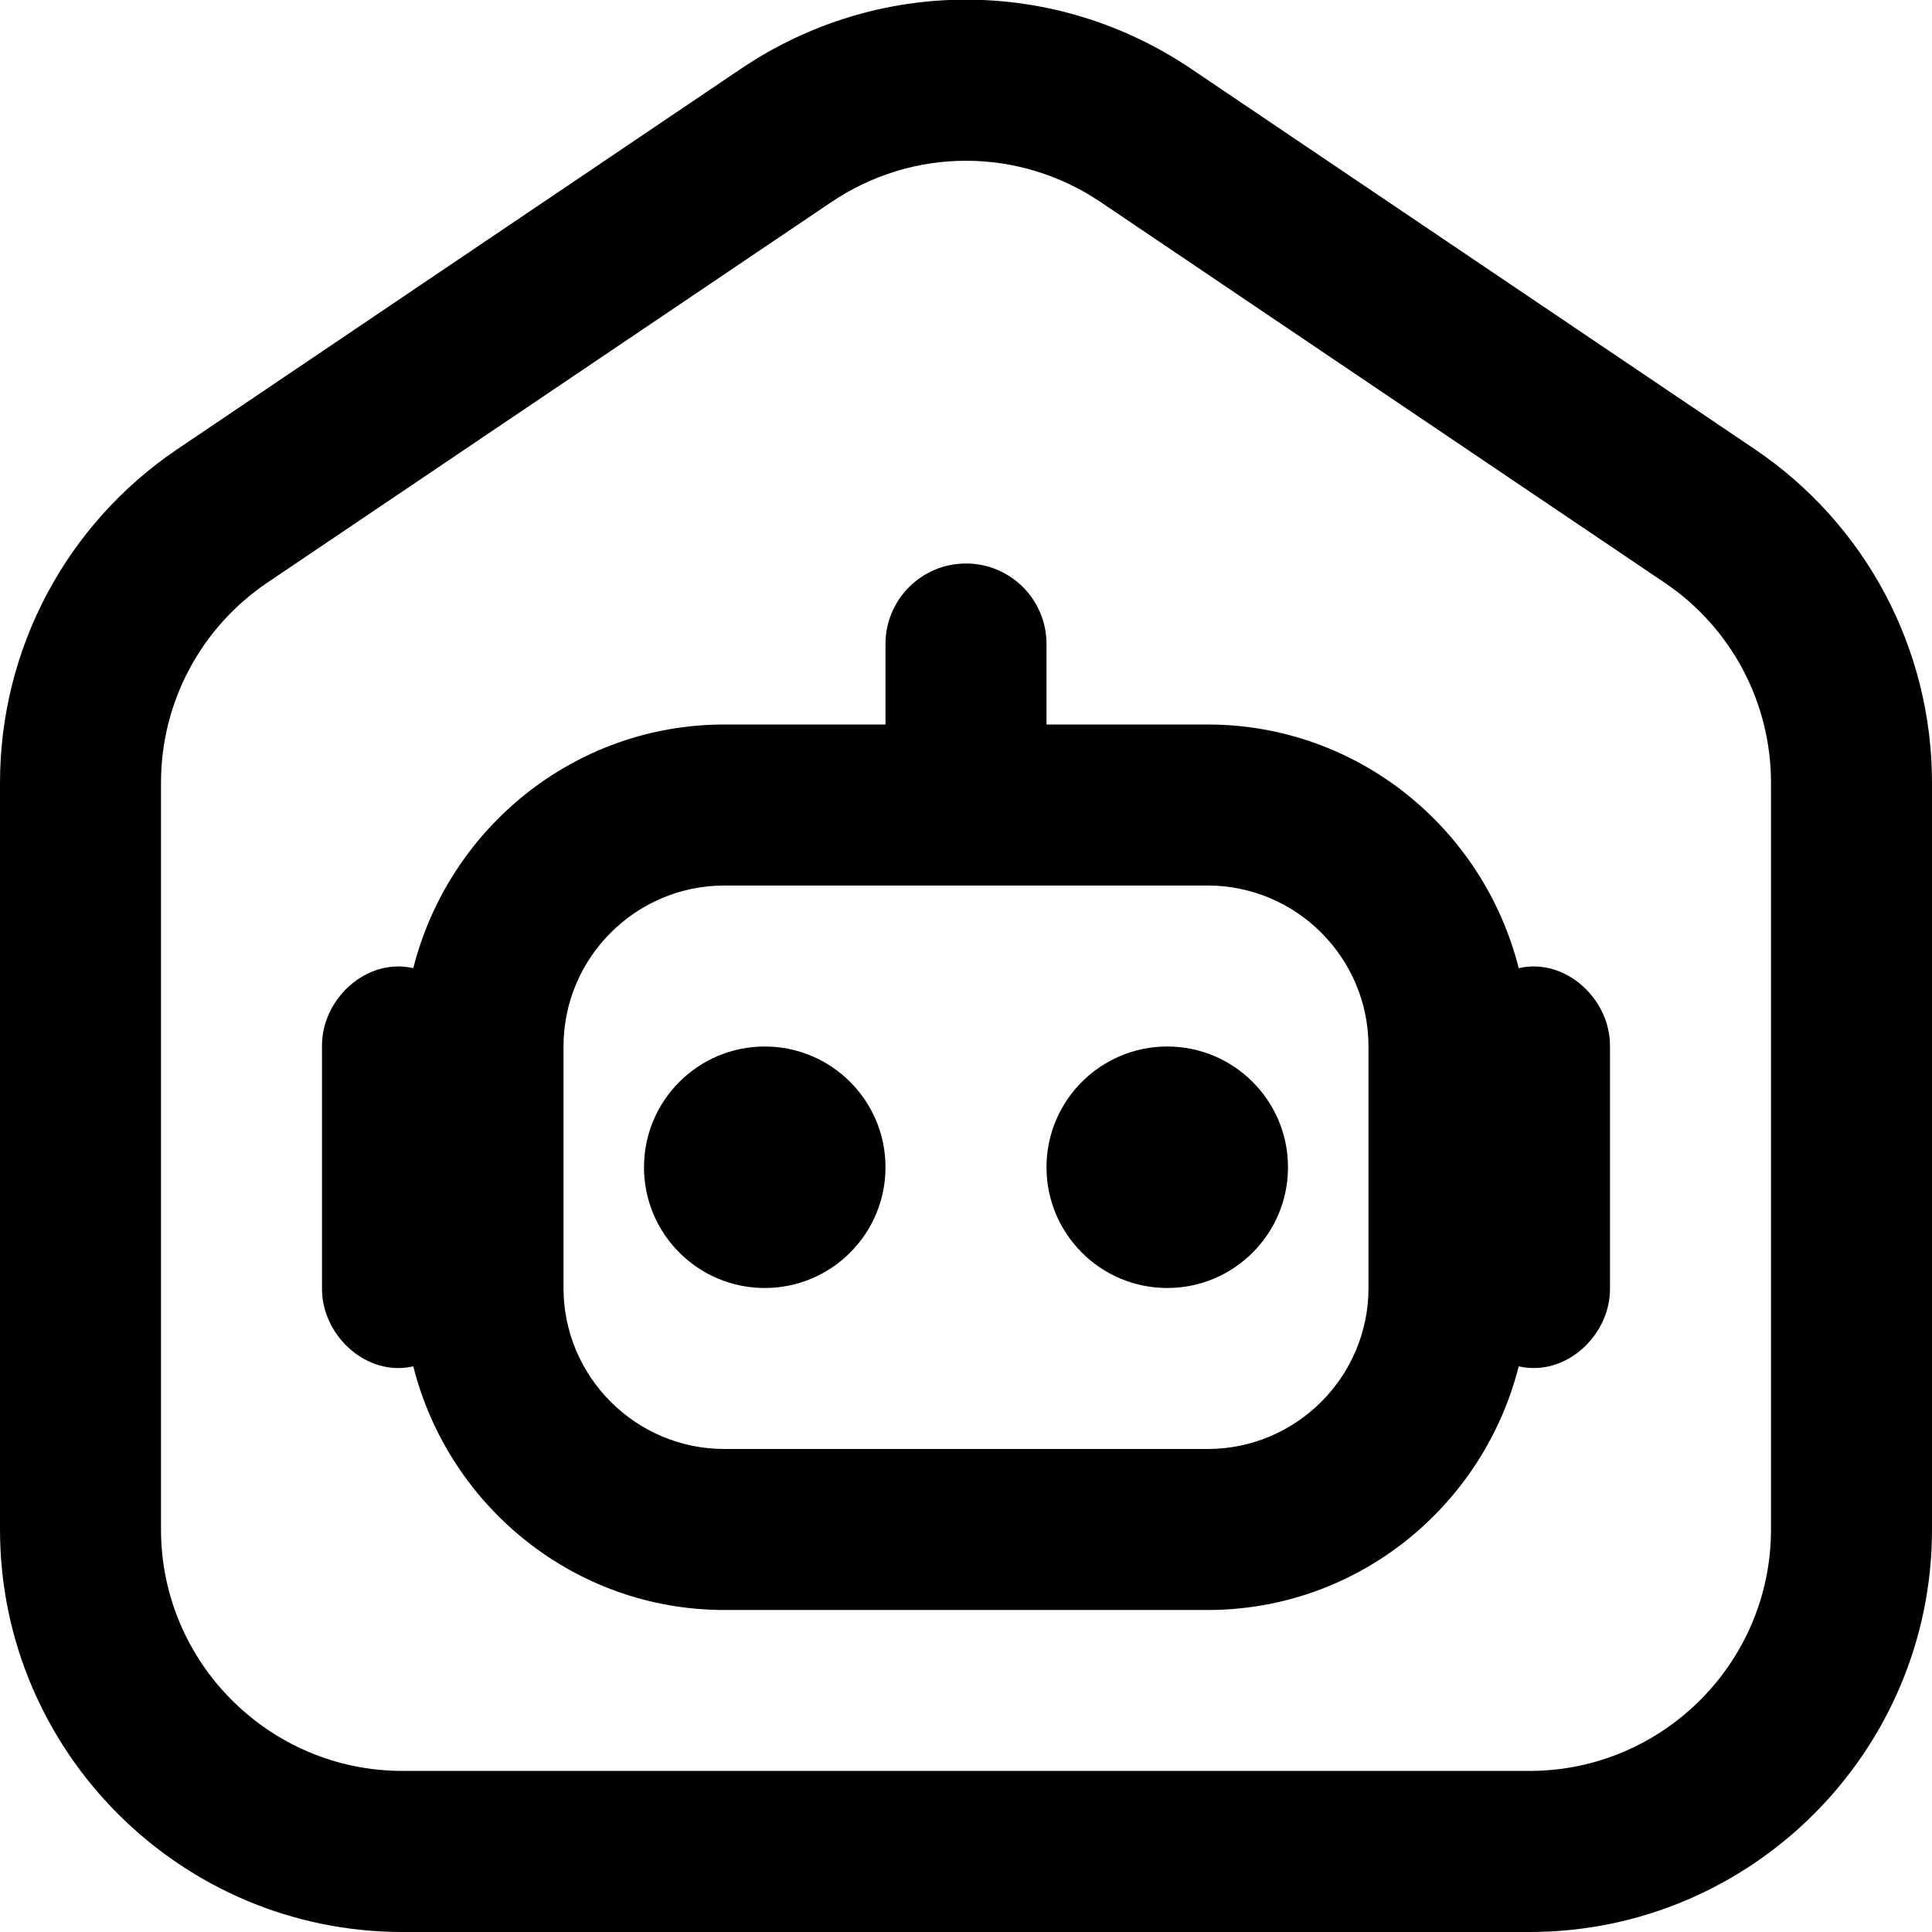
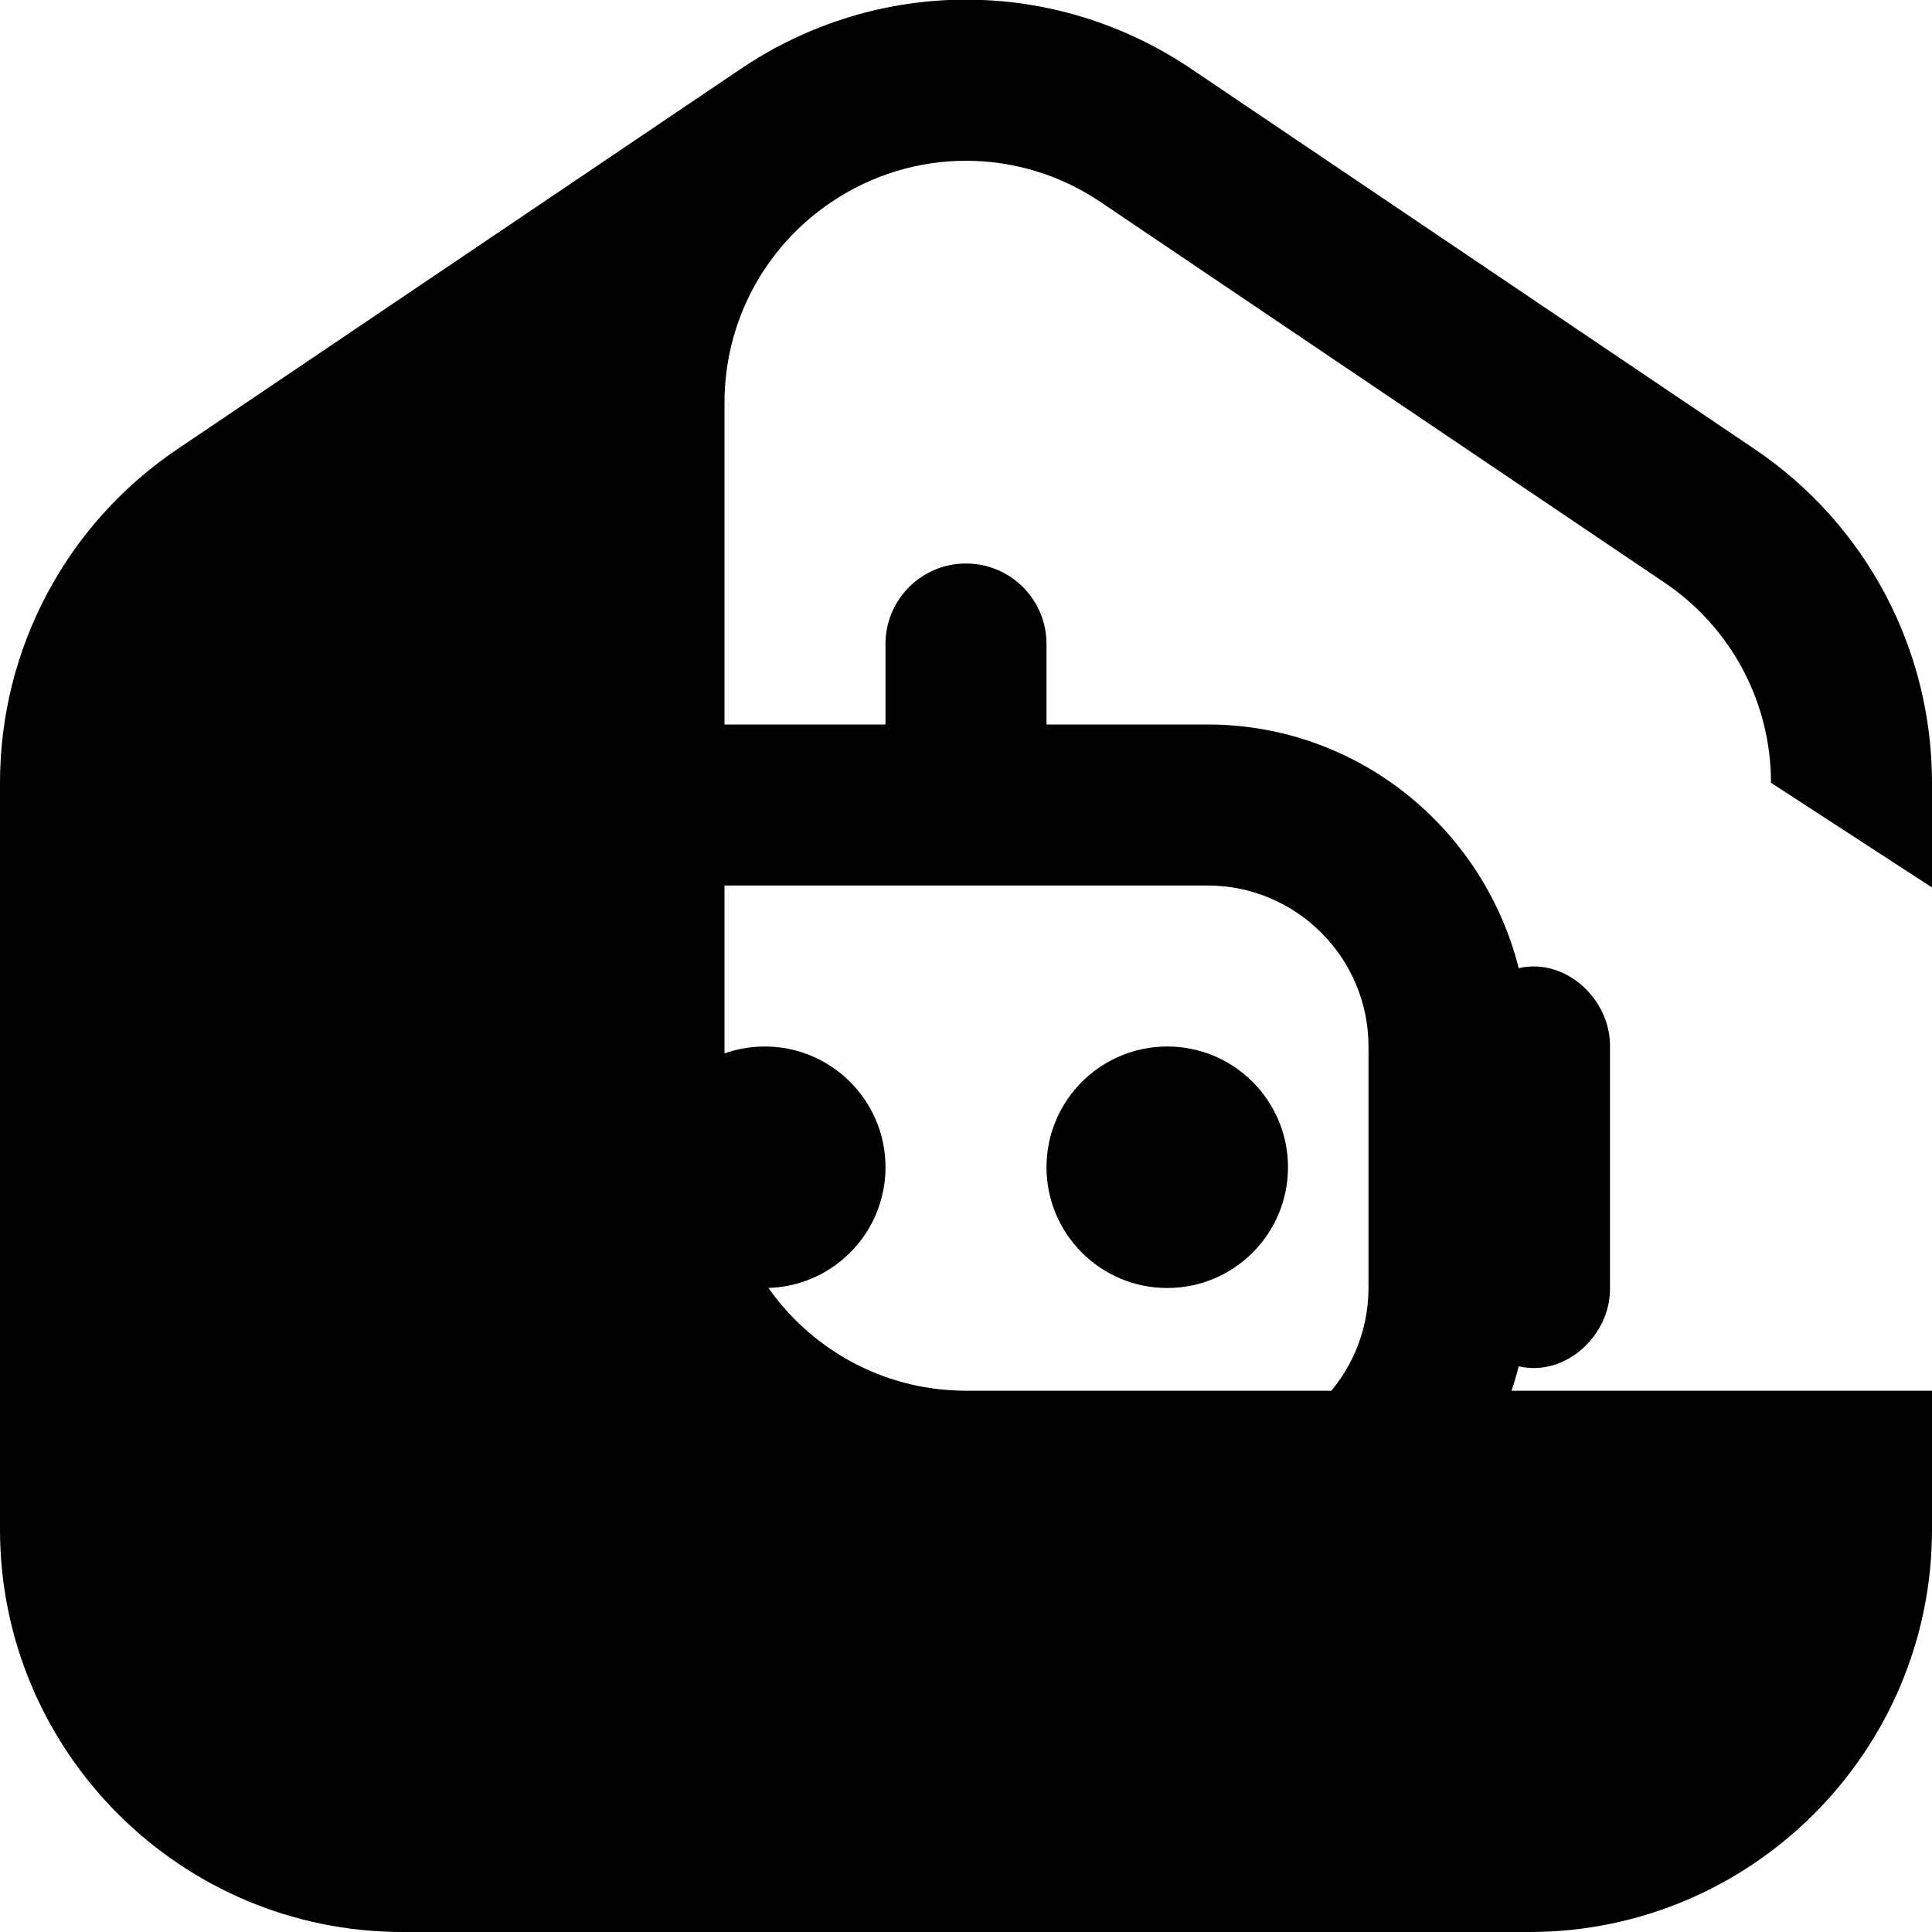
<svg xmlns="http://www.w3.org/2000/svg" id="Layer_1" viewBox="0 0 24 24" data-name="Layer 1">
-   <path d="m11 14.5c0 .828-.672 1.5-1.5 1.5s-1.5-.672-1.5-1.5.672-1.5 1.5-1.5 1.5.672 1.5 1.5zm3.5-1.5c-.828 0-1.5.672-1.5 1.5s.672 1.5 1.5 1.5 1.5-.672 1.5-1.5-.672-1.5-1.5-1.5zm5.5 0v3c.008.585-.55 1.108-1.134.973-.438 1.735-1.998 3.027-3.866 3.027h-6c-1.868 0-3.429-1.292-3.866-3.027-.583.135-1.141-.388-1.134-.973v-3c-.008-.585.55-1.108 1.134-.973.438-1.734 1.998-3.027 3.866-3.027h2v-1c0-.553.448-1 1-1s1 .447 1 1v1h2c1.868 0 3.429 1.292 3.866 3.027.583-.135 1.141.388 1.134.973zm-3 0c0-1.103-.897-2-2-2h-6c-1.103 0-2 .897-2 2v3c0 1.103.897 2 2 2h6c1.103 0 2-.897 2-2zm7-3.276v9.276c0 2.757-2.243 5-5 5h-14c-2.757 0-5-2.243-5-5v-9.276c0-1.665.824-3.214 2.204-4.145l6.999-4.724c1.699-1.146 3.895-1.146 5.594 0l7 4.724c1.379.931 2.203 2.479 2.203 4.145zm-2 0c0-.999-.494-1.928-1.322-2.486l-7-4.724c-.509-.345-1.094-.517-1.678-.517s-1.168.172-1.678.517l-7 4.723c-.828.559-1.322 1.487-1.322 2.486v9.276c0 1.654 1.346 3 3 3h14c1.654 0 3-1.346 3-3z" />
+   <path d="m11 14.5c0 .828-.672 1.5-1.5 1.5s-1.5-.672-1.5-1.5.672-1.5 1.5-1.5 1.5.672 1.5 1.5zm3.5-1.5c-.828 0-1.5.672-1.5 1.5s.672 1.5 1.5 1.5 1.5-.672 1.5-1.5-.672-1.5-1.5-1.5zm5.5 0v3c.008.585-.55 1.108-1.134.973-.438 1.735-1.998 3.027-3.866 3.027h-6c-1.868 0-3.429-1.292-3.866-3.027-.583.135-1.141-.388-1.134-.973v-3c-.008-.585.55-1.108 1.134-.973.438-1.734 1.998-3.027 3.866-3.027h2v-1c0-.553.448-1 1-1s1 .447 1 1v1h2c1.868 0 3.429 1.292 3.866 3.027.583-.135 1.141.388 1.134.973zm-3 0c0-1.103-.897-2-2-2h-6c-1.103 0-2 .897-2 2v3c0 1.103.897 2 2 2h6c1.103 0 2-.897 2-2zm7-3.276v9.276c0 2.757-2.243 5-5 5h-14c-2.757 0-5-2.243-5-5v-9.276c0-1.665.824-3.214 2.204-4.145l6.999-4.724c1.699-1.146 3.895-1.146 5.594 0l7 4.724c1.379.931 2.203 2.479 2.203 4.145zm-2 0c0-.999-.494-1.928-1.322-2.486l-7-4.724c-.509-.345-1.094-.517-1.678-.517s-1.168.172-1.678.517c-.828.559-1.322 1.487-1.322 2.486v9.276c0 1.654 1.346 3 3 3h14c1.654 0 3-1.346 3-3z" />
</svg>